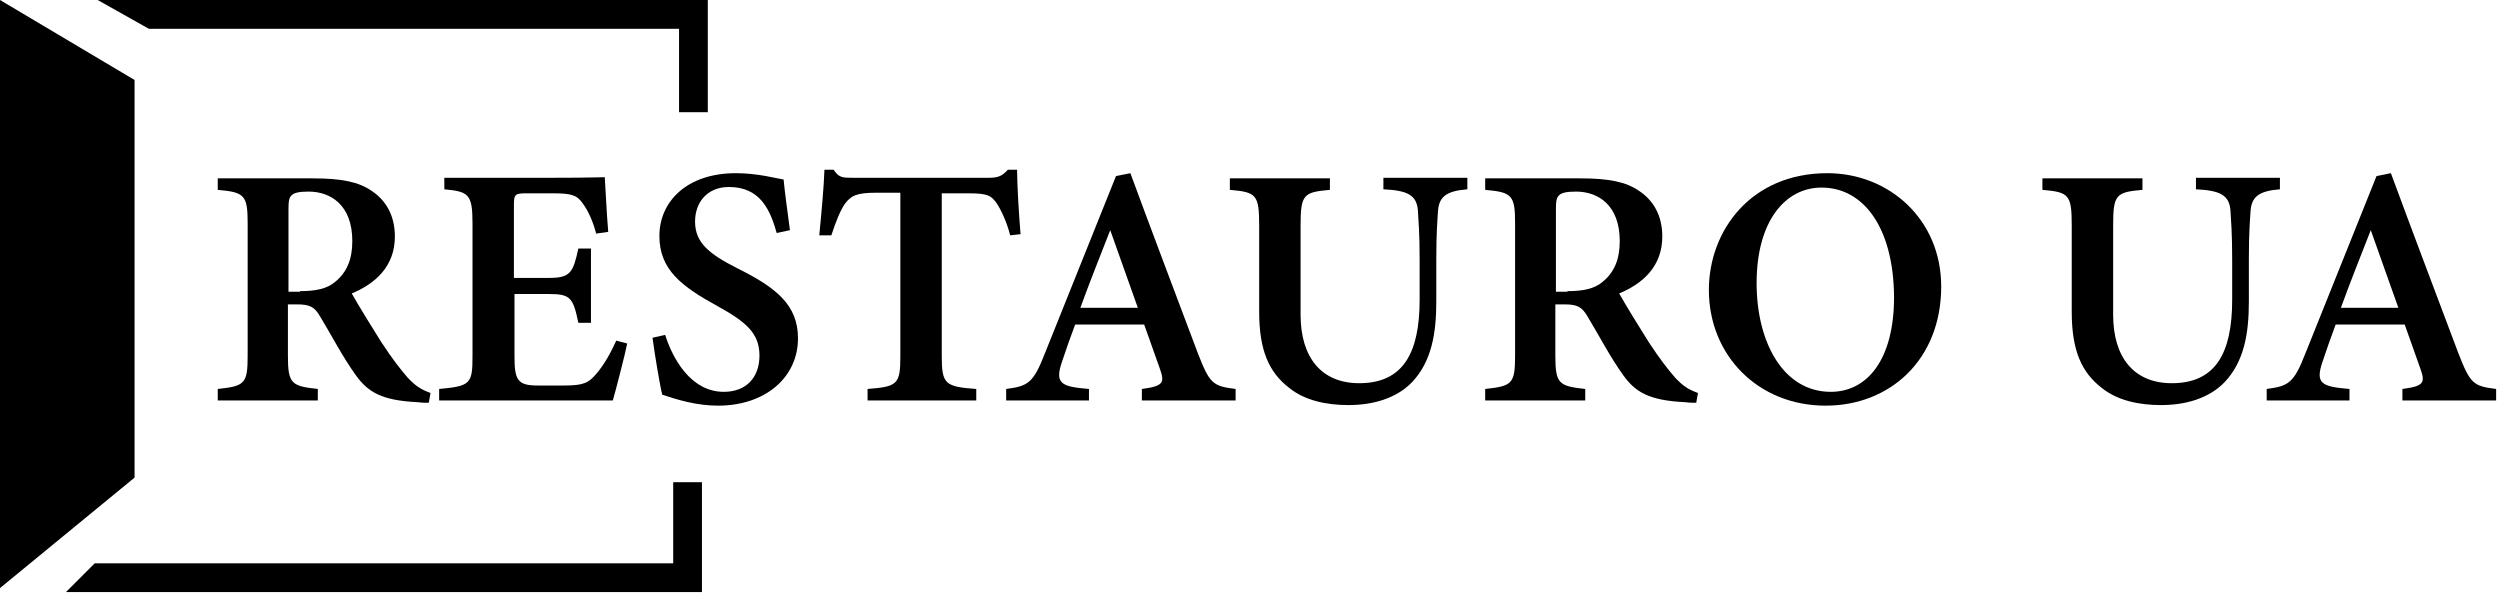
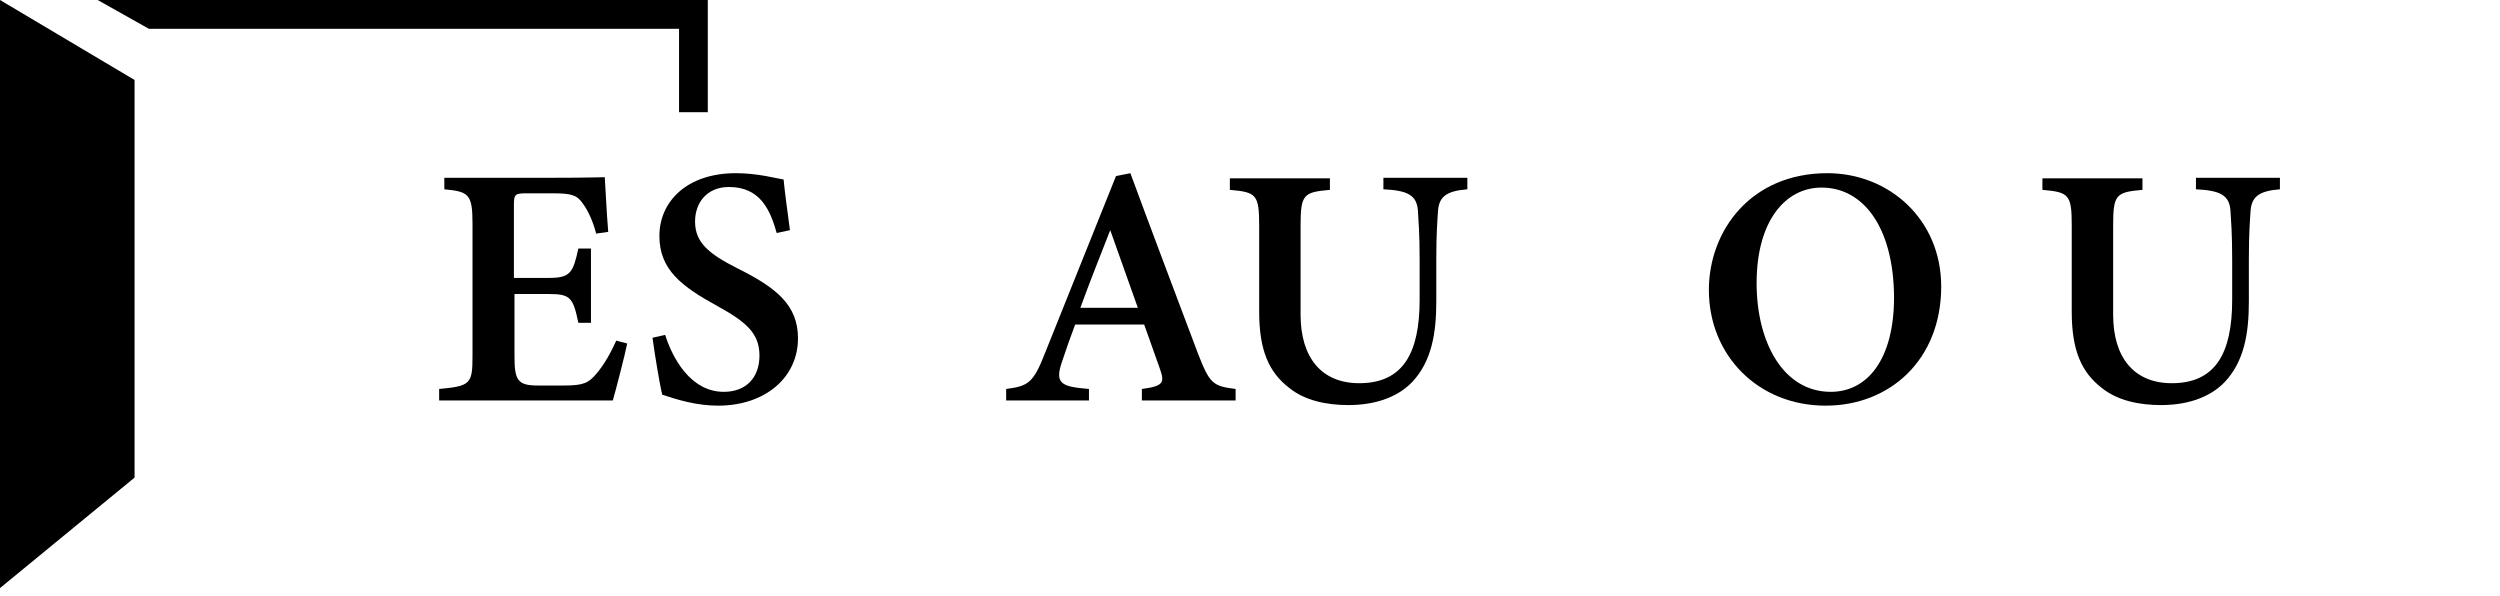
<svg xmlns="http://www.w3.org/2000/svg" width="256" height="61" viewBox="0 0 256 61" fill="none">
-   <path d="M43.909 41.244C43.615 41.244 43.203 41.244 42.79 41.185C39.022 41.008 37.667 40.124 36.431 38.416C35.076 36.53 33.958 34.35 32.78 32.406C32.191 31.404 31.72 31.168 30.366 31.168H29.482V36.412C29.482 39.3 29.835 39.535 32.544 39.83V41.008H22.298V39.83C25.066 39.535 25.36 39.3 25.36 36.412V22.801C25.36 19.973 25.007 19.678 22.298 19.443V18.264H32.014C34.959 18.264 36.725 18.618 38.08 19.561C39.493 20.503 40.435 22.035 40.435 24.215C40.435 27.279 38.433 29.047 36.019 30.049C36.607 31.109 38.021 33.407 39.022 34.998C40.258 36.884 41.024 37.827 41.73 38.651C42.614 39.594 43.144 39.889 44.086 40.242L43.909 41.244ZM30.719 29.813C32.309 29.813 33.486 29.577 34.311 28.87C35.547 27.869 36.077 26.513 36.077 24.687C36.077 20.975 33.84 19.619 31.602 19.619C30.66 19.619 30.13 19.737 29.894 19.973C29.6 20.209 29.541 20.621 29.541 21.387V29.872H30.719V29.813Z" fill="black" />
  <path d="M64.225 35.175C64.048 36.118 63.047 40.007 62.753 41.008H44.969V39.83C48.208 39.535 48.385 39.3 48.385 36.413V22.86C48.385 19.855 47.972 19.619 45.499 19.384V18.205H56.629C60.162 18.205 61.457 18.146 61.928 18.146C61.987 18.854 62.105 21.682 62.282 23.744L61.045 23.921C60.751 22.742 60.221 21.564 59.691 20.857C59.102 19.973 58.513 19.796 56.629 19.796H53.979C52.742 19.796 52.624 19.855 52.624 21.034V28.458H56.217C58.395 28.458 58.69 27.928 59.22 25.453H60.515V33.054H59.22C58.69 30.461 58.395 30.108 56.217 30.108H52.683V36.471C52.683 38.887 52.978 39.476 55.039 39.476H57.806C59.809 39.476 60.28 39.182 61.045 38.298C61.87 37.355 62.576 36.059 63.106 34.88L64.225 35.175Z" fill="black" />
  <path d="M79.535 23.862C78.888 21.564 77.886 19.148 74.648 19.148C72.351 19.148 71.174 20.798 71.174 22.683C71.174 24.805 72.528 25.983 75.59 27.515C79.476 29.459 81.714 31.227 81.714 34.645C81.714 38.651 78.358 41.539 73.529 41.539C71.35 41.539 69.407 40.949 67.817 40.419C67.581 39.535 67.052 36.353 66.816 34.586L68.111 34.291C68.818 36.53 70.644 40.124 74.118 40.124C76.414 40.124 77.769 38.651 77.769 36.412C77.769 34.173 76.473 32.995 73.47 31.345C69.819 29.342 67.522 27.633 67.522 24.156C67.522 20.68 70.29 17.734 75.354 17.734C77.592 17.734 79.476 18.264 80.242 18.382C80.36 19.678 80.595 21.328 80.89 23.567L79.535 23.862Z" fill="black" />
-   <path d="M103.443 24.098C103.09 22.683 102.442 21.387 102.089 20.857C101.5 20.032 101.205 19.796 99.144 19.796H96.436V36.471C96.436 39.358 96.789 39.594 99.969 39.83V41.008H88.839V39.83C91.901 39.594 92.196 39.358 92.196 36.471V19.737H89.664C87.72 19.737 87.132 20.032 86.484 20.916C86.013 21.623 85.6 22.683 85.129 24.098H83.893C84.128 21.682 84.364 19.148 84.423 17.38H85.365C85.895 18.205 86.307 18.205 87.308 18.205H101.264C102.206 18.205 102.619 18.029 103.207 17.38H104.15C104.15 18.912 104.326 21.8 104.503 23.98L103.443 24.098Z" fill="black" />
  <path d="M116.928 41.008V39.83C119.166 39.535 119.283 39.182 118.753 37.709C118.341 36.53 117.752 34.88 117.163 33.23H110.097C109.626 34.468 109.155 35.823 108.743 37.06C107.977 39.3 108.684 39.594 111.51 39.83V41.008H103.031V39.83C105.268 39.535 105.798 39.241 106.976 36.236L114.278 18.029L115.75 17.734C117.988 23.803 120.402 30.166 122.64 36.118C123.876 39.3 124.171 39.535 126.526 39.83V41.008H116.928ZM113.689 23.567C112.629 26.278 111.569 28.929 110.627 31.522H116.516L113.689 23.567Z" fill="black" />
  <path d="M150.257 19.384C148.019 19.56 147.372 20.208 147.254 21.564C147.195 22.506 147.077 23.803 147.077 26.572V30.873C147.077 34.114 146.606 37.001 144.604 39.123C142.955 40.831 140.541 41.48 138.068 41.48C135.83 41.48 133.592 41.008 132.003 39.712C129.941 38.121 128.94 35.882 128.94 31.934V23.096C128.94 19.914 128.646 19.678 125.937 19.442V18.264H136.183V19.442C133.475 19.678 133.18 19.914 133.18 23.096V32.229C133.18 36.589 135.3 39.24 139.187 39.24C143.662 39.24 145.37 36.176 145.37 30.697V26.572C145.37 23.862 145.252 22.565 145.193 21.564C145.075 19.973 144.133 19.501 141.66 19.384V18.205H150.257V19.384Z" fill="black" />
-   <path d="M173.694 41.244C173.399 41.244 172.987 41.244 172.575 41.185C168.806 41.008 167.452 40.124 166.215 38.416C164.861 36.53 163.742 34.35 162.564 32.406C161.976 31.404 161.505 31.168 160.15 31.168H159.267V36.412C159.267 39.3 159.62 39.535 162.329 39.83V41.008H152.083V39.83C154.85 39.535 155.145 39.3 155.145 36.412V22.801C155.145 19.973 154.792 19.678 152.083 19.443V18.264H161.799C164.743 18.264 166.51 18.618 167.864 19.561C169.277 20.503 170.22 22.035 170.22 24.215C170.22 27.279 168.218 29.047 165.803 30.049C166.392 31.109 167.805 33.407 168.806 34.998C170.043 36.884 170.808 37.827 171.515 38.651C172.398 39.594 172.928 39.889 173.871 40.242L173.694 41.244ZM160.503 29.813C162.093 29.813 163.271 29.577 164.095 28.87C165.332 27.869 165.862 26.513 165.862 24.687C165.862 20.975 163.624 19.619 161.387 19.619C160.445 19.619 159.915 19.737 159.679 19.973C159.385 20.209 159.326 20.621 159.326 21.387V29.872H160.503V29.813Z" fill="black" />
  <path d="M187.12 17.734C193.421 17.734 198.779 22.448 198.779 29.342C198.779 36.825 193.538 41.539 186.943 41.539C180.053 41.539 174.989 36.412 174.989 29.695C174.989 23.626 179.288 17.734 187.12 17.734ZM186.531 19.207C182.821 19.207 179.877 22.625 179.877 28.988C179.877 35.116 182.644 40.124 187.473 40.124C191.124 40.124 193.951 36.943 193.951 30.402C193.892 23.214 190.771 19.207 186.531 19.207Z" fill="black" />
  <path d="M233.463 19.384C231.225 19.56 230.578 20.208 230.46 21.564C230.401 22.506 230.283 23.803 230.283 26.572V30.873C230.283 34.114 229.812 37.001 227.81 39.123C226.161 40.831 223.747 41.48 221.274 41.48C219.036 41.48 216.798 41.008 215.208 39.712C213.147 38.121 212.146 35.882 212.146 31.934V23.096C212.146 19.914 211.852 19.678 209.143 19.442V18.264H219.389V19.442C216.68 19.678 216.386 19.914 216.386 23.096V32.229C216.386 36.589 218.506 39.24 222.392 39.24C226.868 39.24 228.575 36.176 228.575 30.697V26.572C228.575 23.862 228.458 22.565 228.399 21.564C228.281 19.973 227.339 19.501 224.866 19.384V18.205H233.463V19.384Z" fill="black" />
-   <path d="M246.006 41.008V39.83C248.243 39.535 248.361 39.182 247.831 37.709C247.419 36.53 246.83 34.88 246.241 33.23H239.175C238.704 34.468 238.233 35.823 237.821 37.06C237.055 39.3 237.762 39.594 240.588 39.83V41.008H232.109V39.83C234.346 39.535 234.876 39.241 236.054 36.236L243.356 18.029L244.828 17.734C247.066 23.803 249.48 30.166 251.718 36.118C252.954 39.3 253.249 39.535 255.604 39.83V41.008H246.006ZM242.767 23.567C241.707 26.278 240.647 28.929 239.705 31.522H245.594L242.767 23.567Z" fill="black" />
  <path d="M0 0V60.219L13.779 48.906C13.779 35.353 13.779 21.742 13.779 8.19C9.186 5.48 4.593 2.71 0 0Z" fill="black" />
  <path d="M69.534 2.946V11.49H72.478V0H10L15.241 2.946H69.534Z" fill="black" />
-   <path d="M68.936 49.376V57.684H9.696L6.752 60.63H71.88V49.376H68.936Z" fill="black" />
</svg>